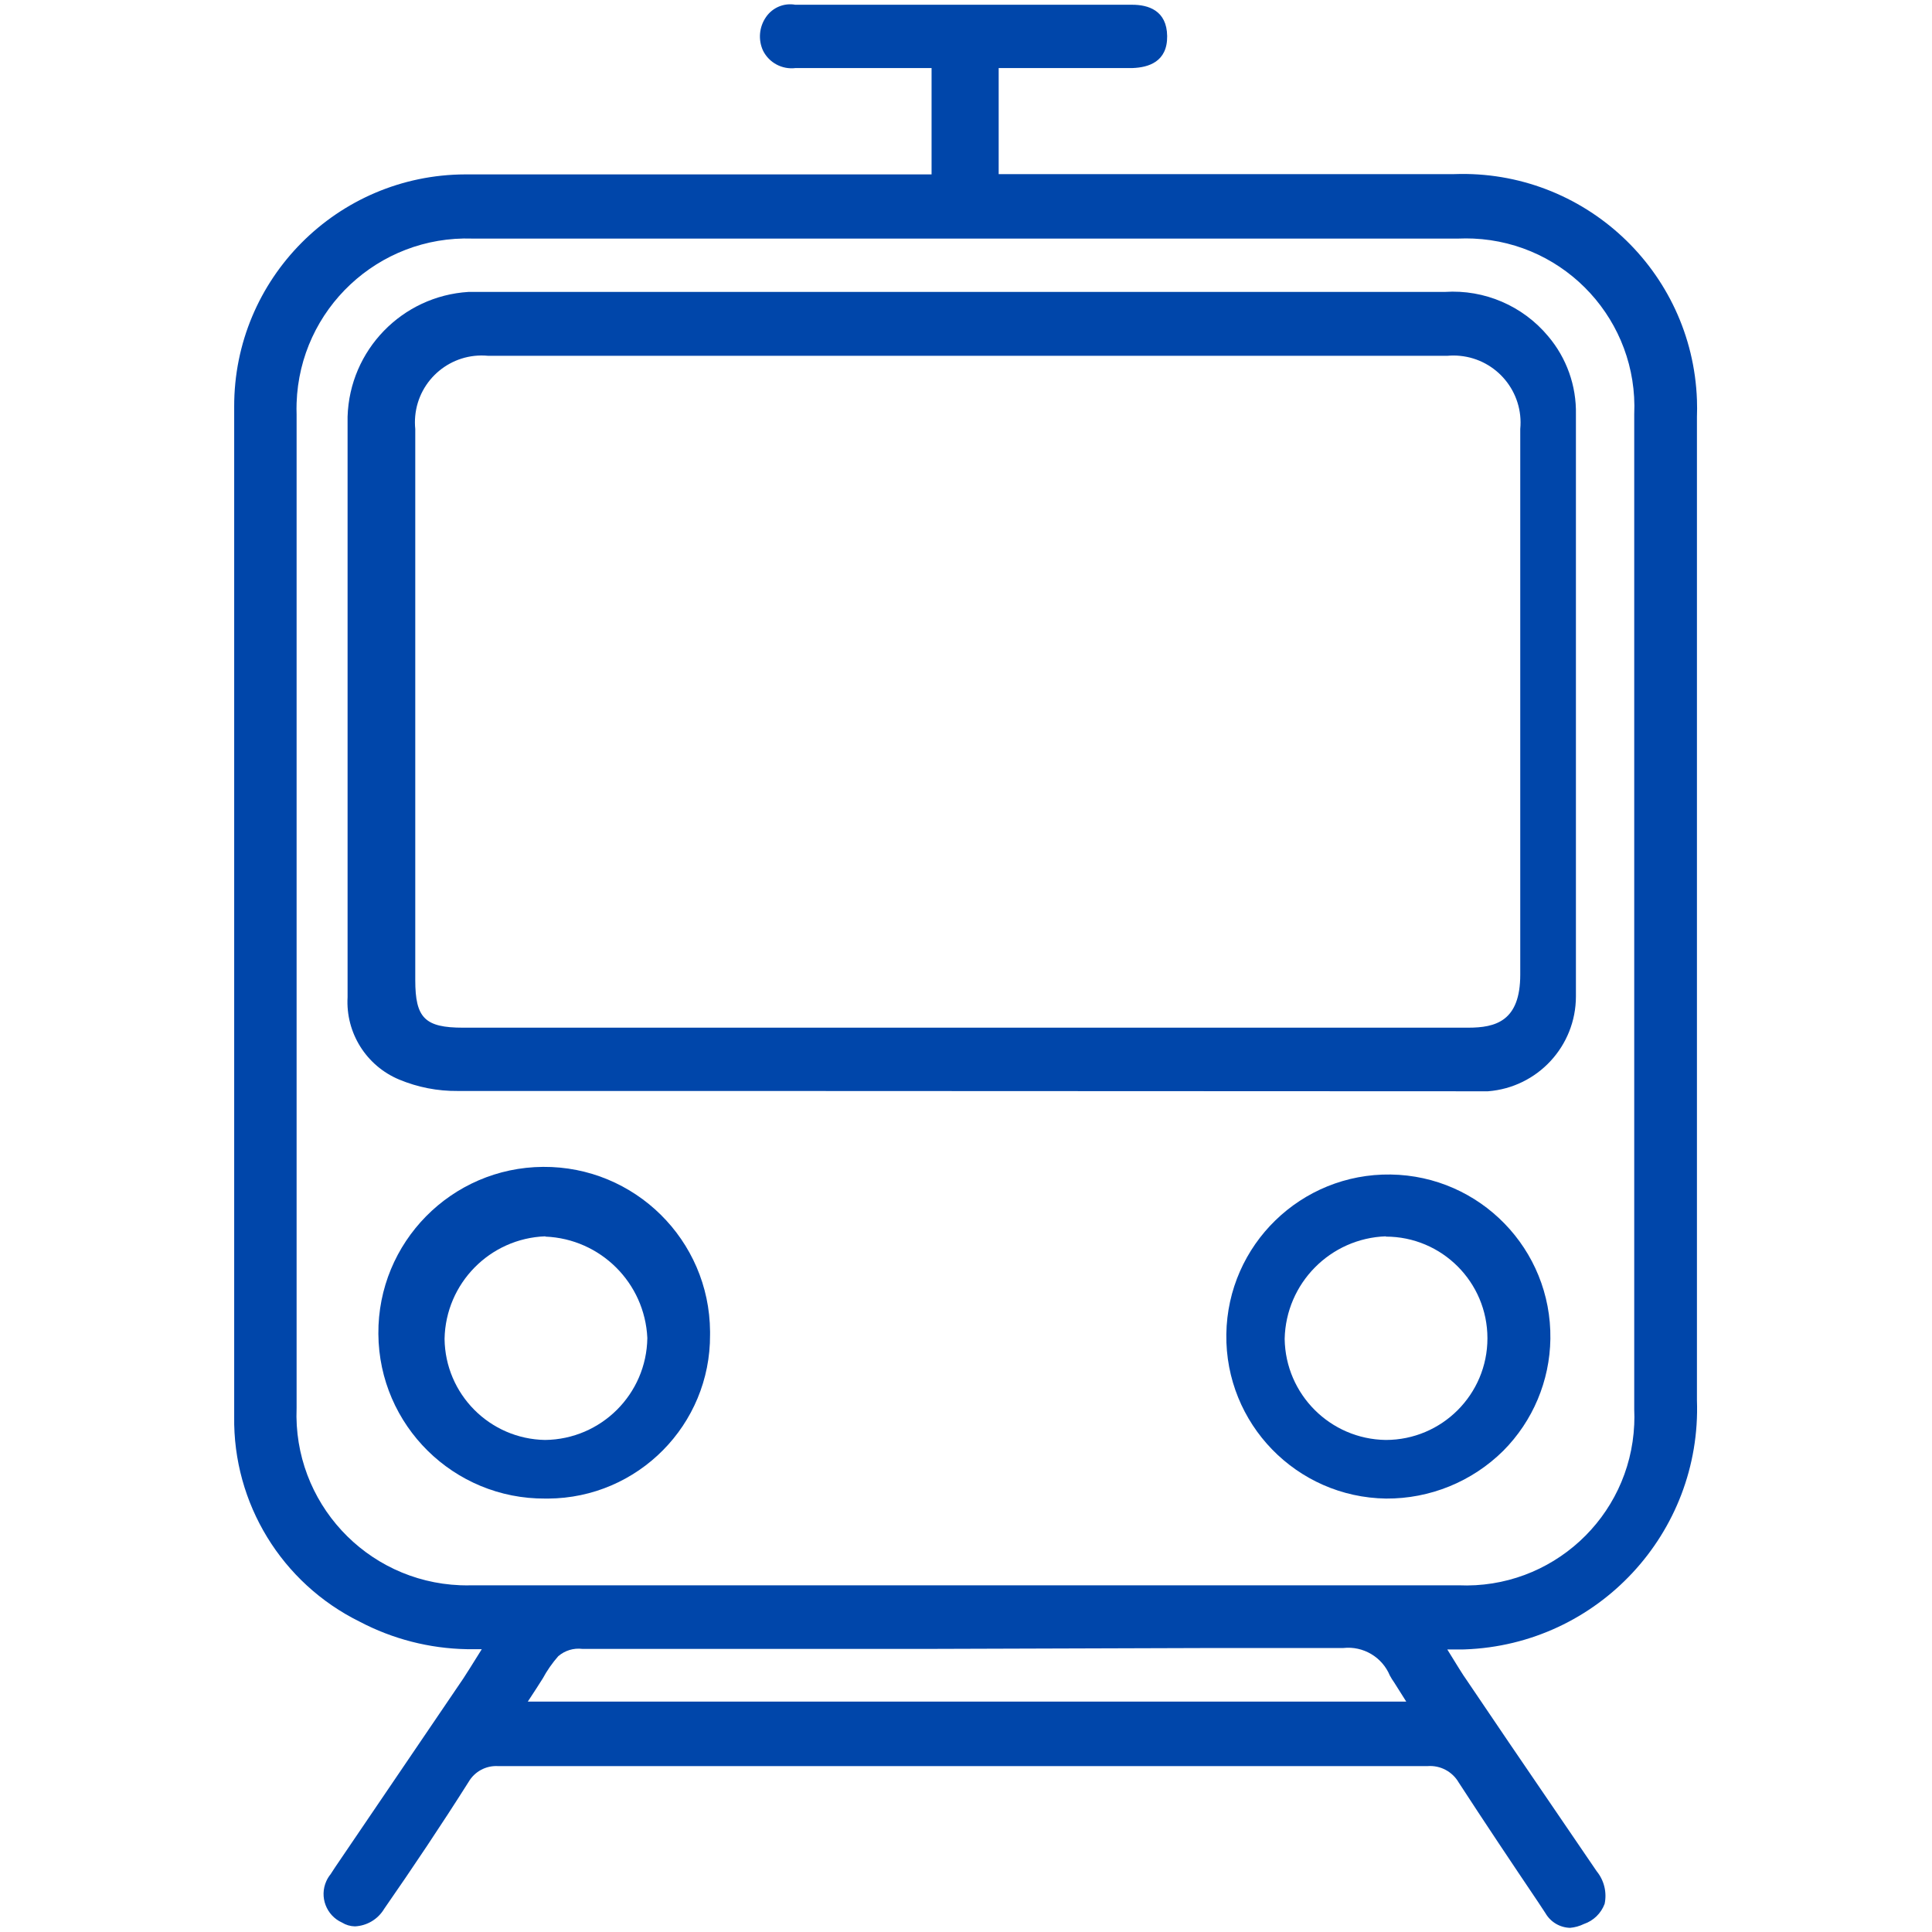
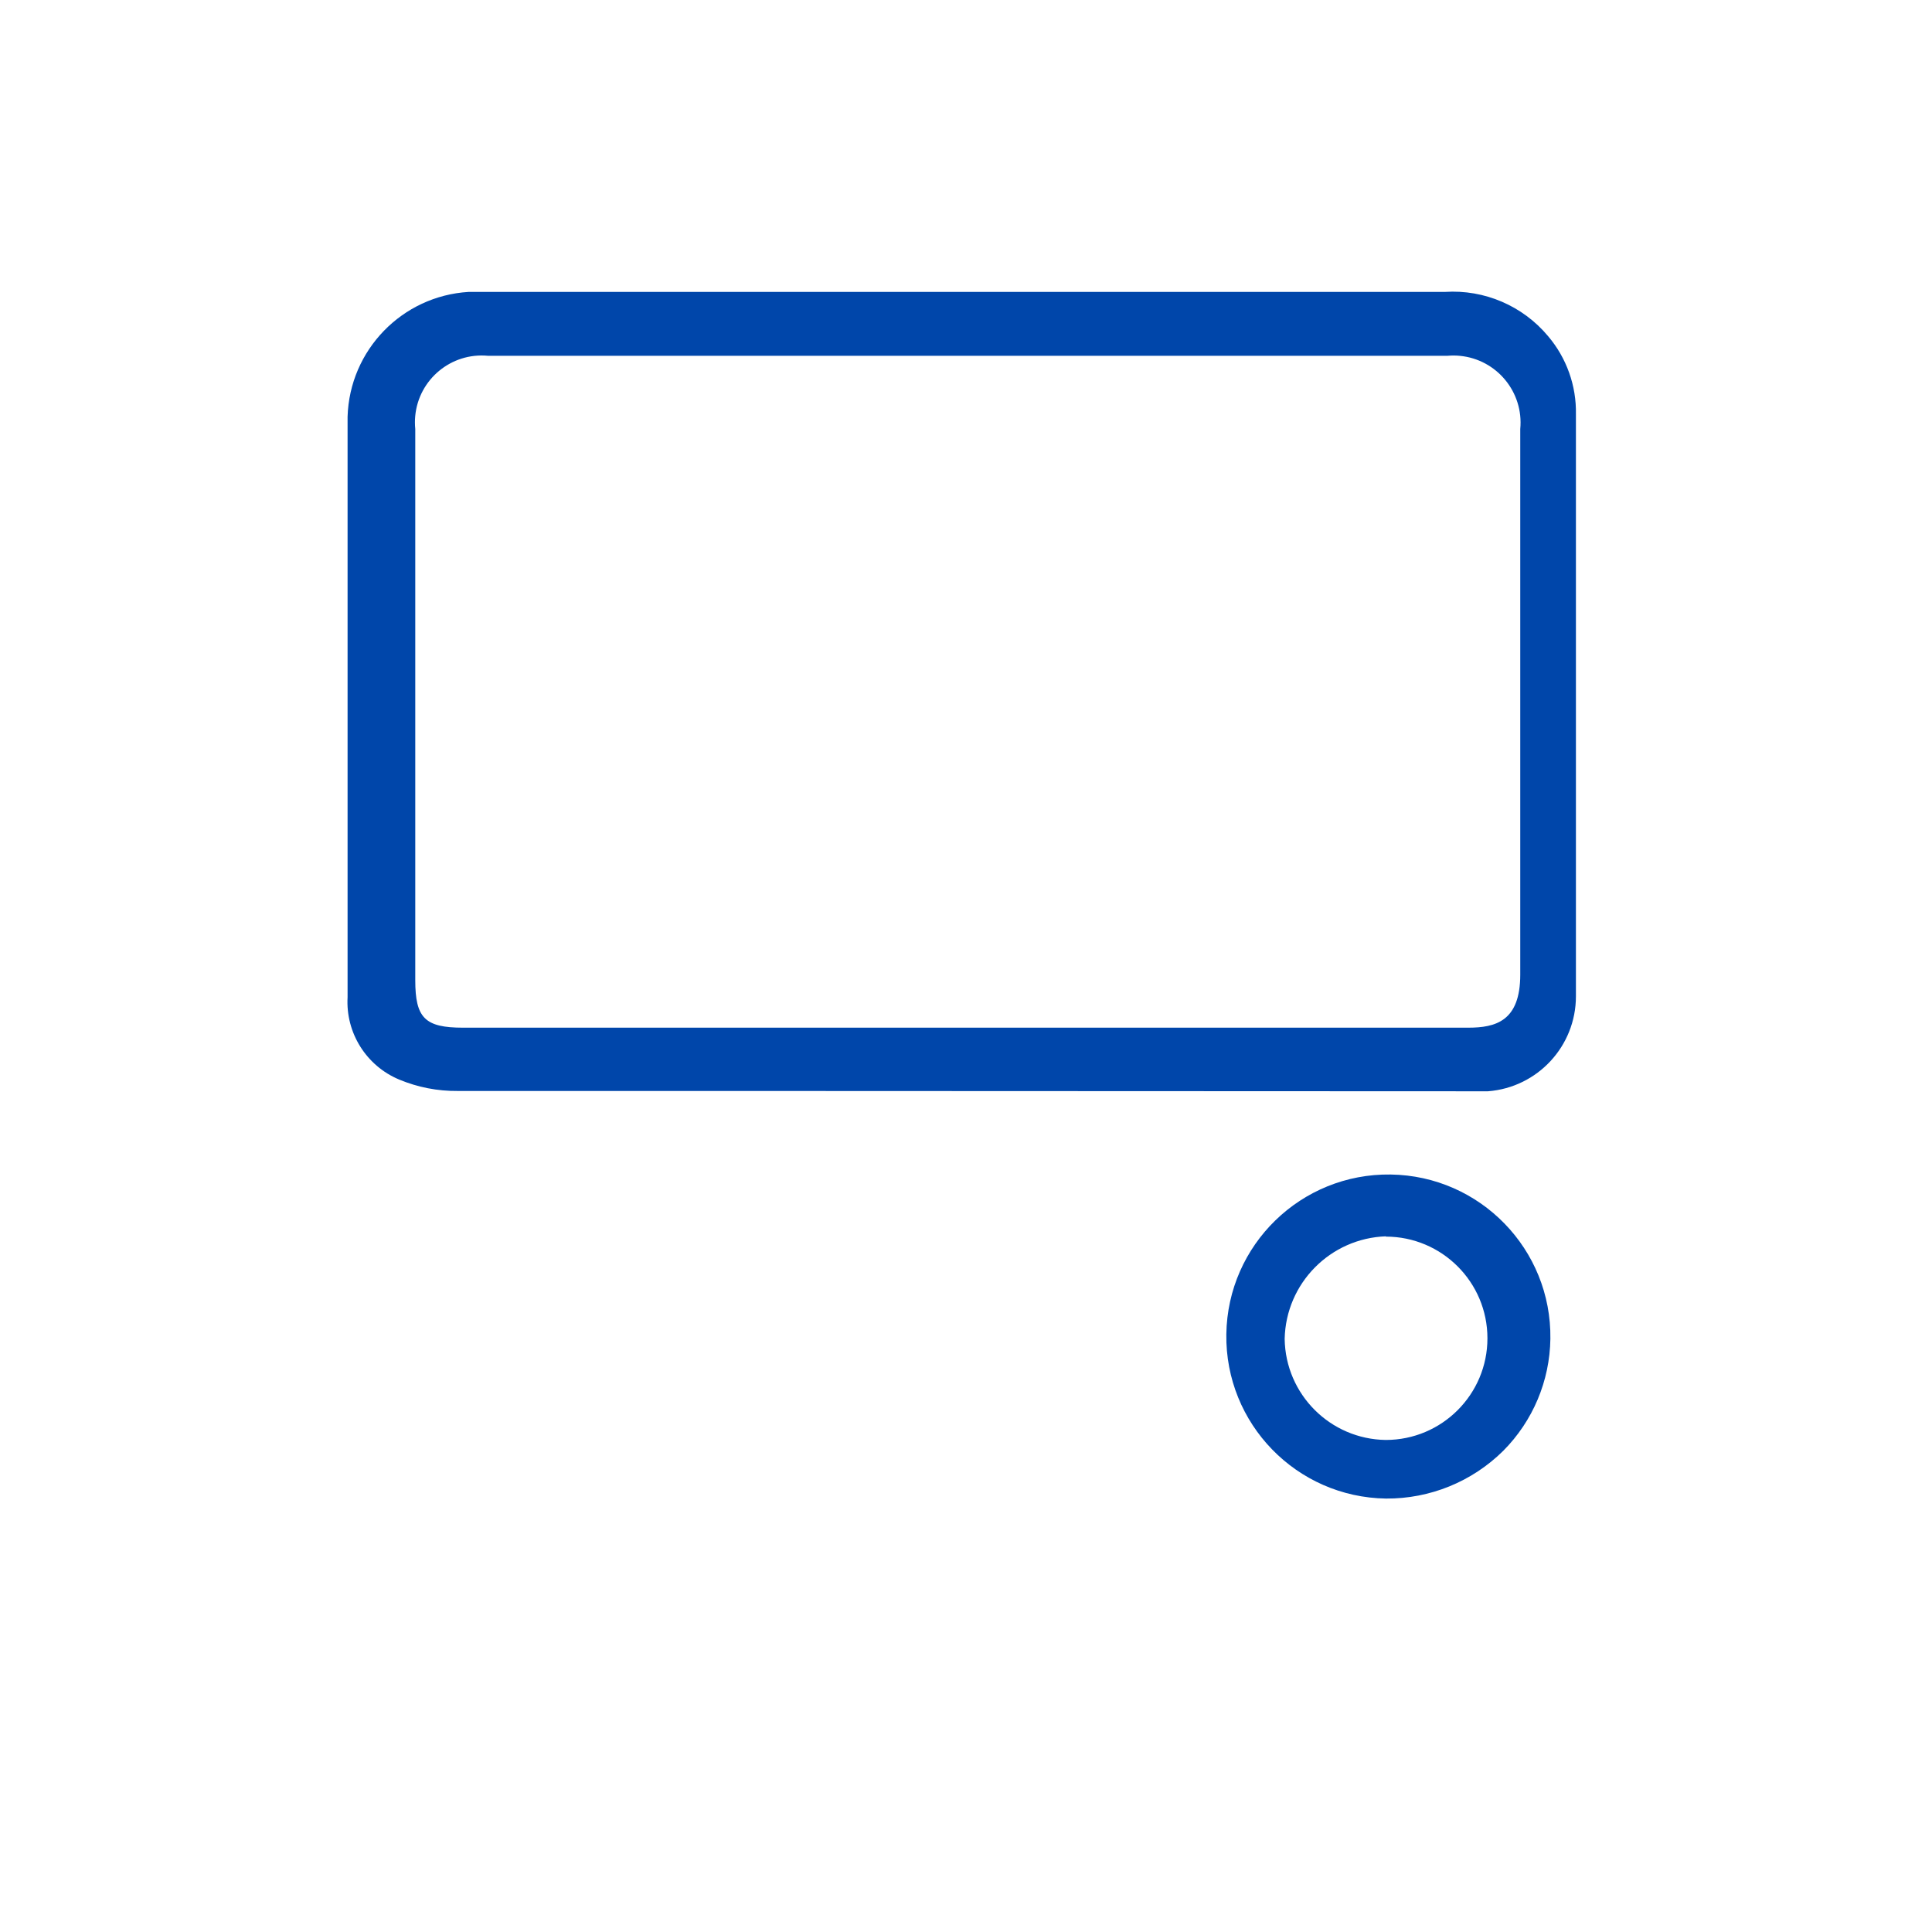
<svg xmlns="http://www.w3.org/2000/svg" width="150" height="150" overflow="hidden">
  <defs>
    <clipPath id="clip0">
      <rect x="0" y="0" width="150" height="150" />
    </clipPath>
    <clipPath id="clip1">
      <rect x="18" y="0" width="114" height="150" />
    </clipPath>
    <clipPath id="clip2">
      <rect x="18" y="0" width="114" height="150" />
    </clipPath>
  </defs>
  <g clip-path="url(#clip0)">
    <g clip-path="url(#clip1)">
      <g clip-path="url(#clip2)">
-         <path d="M121.899 149.677C121.108 149.656 120.384 149.225 119.988 148.539L119.419 147.675C117.349 144.604 115.279 141.51 113.254 138.393 112.76 137.542 111.824 137.047 110.843 137.119L38.657 137.119C37.728 137.069 36.85 137.544 36.382 138.347 34.266 141.692 32.059 144.99 29.83 148.198 29.349 149.007 28.494 149.519 27.555 149.563 27.201 149.556 26.855 149.454 26.554 149.267 25.329 148.714 24.784 147.272 25.337 146.047 25.424 145.856 25.534 145.677 25.667 145.514L26.008 144.99 35.972 130.317 36.496 129.498 37.406 128.042 36.245 128.042C33.341 127.989 30.489 127.257 27.919 125.903 21.872 122.919 18.082 116.721 18.182 109.978 18.182 86.477 18.182 61.589 18.182 31.582 18.156 21.643 26.192 13.566 36.13 13.54 36.214 13.54 36.298 13.54 36.382 13.541L72.327 13.541 72.327 5.283 61.771 5.283C60.73 5.414 59.719 4.877 59.246 3.94 58.851 3.09 58.938 2.094 59.473 1.324 59.978 0.586 60.868 0.212 61.748 0.369L87.911 0.369C89.139 0.369 90.595 0.801 90.618 2.803 90.641 4.805 89.162 5.237 87.933 5.283L77.537 5.283 77.537 13.518 112.913 13.518C122.958 13.159 131.392 21.012 131.751 31.057 131.766 31.497 131.766 31.938 131.75 32.378 131.75 39.794 131.75 47.188 131.75 54.605 131.75 72.327 131.75 90.663 131.75 108.704 132.118 119.026 124.049 127.691 113.727 128.059 113.668 128.061 113.609 128.063 113.55 128.064L112.367 128.064 113.254 129.498C113.436 129.771 113.573 130.021 113.755 130.271L117.144 135.276 123.969 145.286C124.544 145.993 124.769 146.92 124.584 147.811 124.31 148.552 123.716 149.128 122.968 149.381 122.633 149.545 122.271 149.645 121.899 149.677ZM72.509 128.019 45.209 128.019C44.535 127.937 43.857 128.144 43.343 128.588 42.878 129.117 42.473 129.697 42.138 130.317L41.66 131.067 40.977 132.114 109.182 132.114 108.249 130.635C108.124 130.46 108.01 130.278 107.908 130.089 107.311 128.652 105.838 127.781 104.291 127.951L94.144 127.951ZM75.057 18.523 36.678 18.523C29.382 18.28 23.27 23.998 23.028 31.294 23.018 31.587 23.018 31.88 23.028 32.173L23.028 109.318C22.735 116.625 28.421 122.786 35.728 123.078 36.044 123.091 36.361 123.092 36.678 123.082L113.231 123.082C120.449 123.403 126.56 117.813 126.881 110.596 126.899 110.208 126.899 109.82 126.881 109.432L126.881 32.173C127.203 24.956 121.612 18.844 114.395 18.523 114.007 18.506 113.619 18.506 113.231 18.523Z" fill="#0046AA" />
        <path d="M56.516 84.703C49.531 84.703 42.524 84.703 35.54 84.703 33.979 84.719 32.431 84.417 30.99 83.816 28.435 82.749 26.83 80.187 26.986 77.423 26.986 61.498 26.986 46.779 26.986 32.355 27.141 27.181 31.215 22.979 36.382 22.664L112.185 22.664C115.249 22.465 118.225 23.742 120.193 26.099 121.63 27.792 122.399 29.952 122.354 32.173 122.354 47.234 122.354 62.294 122.354 77.355 122.354 81.217 119.38 84.428 115.529 84.726 114.733 84.726 113.959 84.726 113.254 84.726ZM94.69 79.789C101.106 79.789 107.544 79.789 113.982 79.789L113.982 79.789C116.121 79.789 118.032 79.288 118.032 75.671 118.032 64.372 118.032 53.065 118.032 41.751L118.032 33.311C118.307 30.447 116.208 27.902 113.343 27.627 113.026 27.596 112.707 27.595 112.39 27.623L37.883 27.623C35.031 27.357 32.503 29.454 32.237 32.306 32.206 32.64 32.208 32.977 32.241 33.311L32.241 76.103C32.241 79.038 32.992 79.789 35.95 79.789Z" fill="#0046AA" />
-         <path d="M42.342 116.348C35.231 116.398 29.426 110.673 29.376 103.562 29.326 96.451 35.051 90.645 42.162 90.596 49.274 90.546 55.079 96.271 55.129 103.382 55.129 103.465 55.129 103.548 55.128 103.631 55.166 110.617 49.534 116.311 42.548 116.349 42.48 116.349 42.411 116.349 42.342 116.348ZM42.342 95.987C38.034 96.143 34.598 99.639 34.516 103.949 34.565 108.246 38.023 111.725 42.32 111.798 46.675 111.749 50.198 108.237 50.259 103.881 50.062 99.601 46.624 96.182 42.342 96.01L42.342 96.01Z" fill="#0046AA" />
        <path d="M107.612 116.348C100.665 116.249 95.113 110.537 95.212 103.589 95.311 96.642 101.024 91.09 107.971 91.189 114.918 91.288 120.47 97.001 120.371 103.948 120.325 107.21 119.013 110.327 116.712 112.64 114.292 115.037 111.018 116.371 107.612 116.348ZM107.612 95.987C103.291 96.131 99.835 99.627 99.741 103.949 99.802 108.259 103.28 111.737 107.589 111.798 111.949 111.798 115.484 108.264 115.484 103.904 115.484 99.544 111.949 96.01 107.589 96.01L107.589 96.01Z" fill="#0046AA" />
      </g>
    </g>
  </g>
</svg>